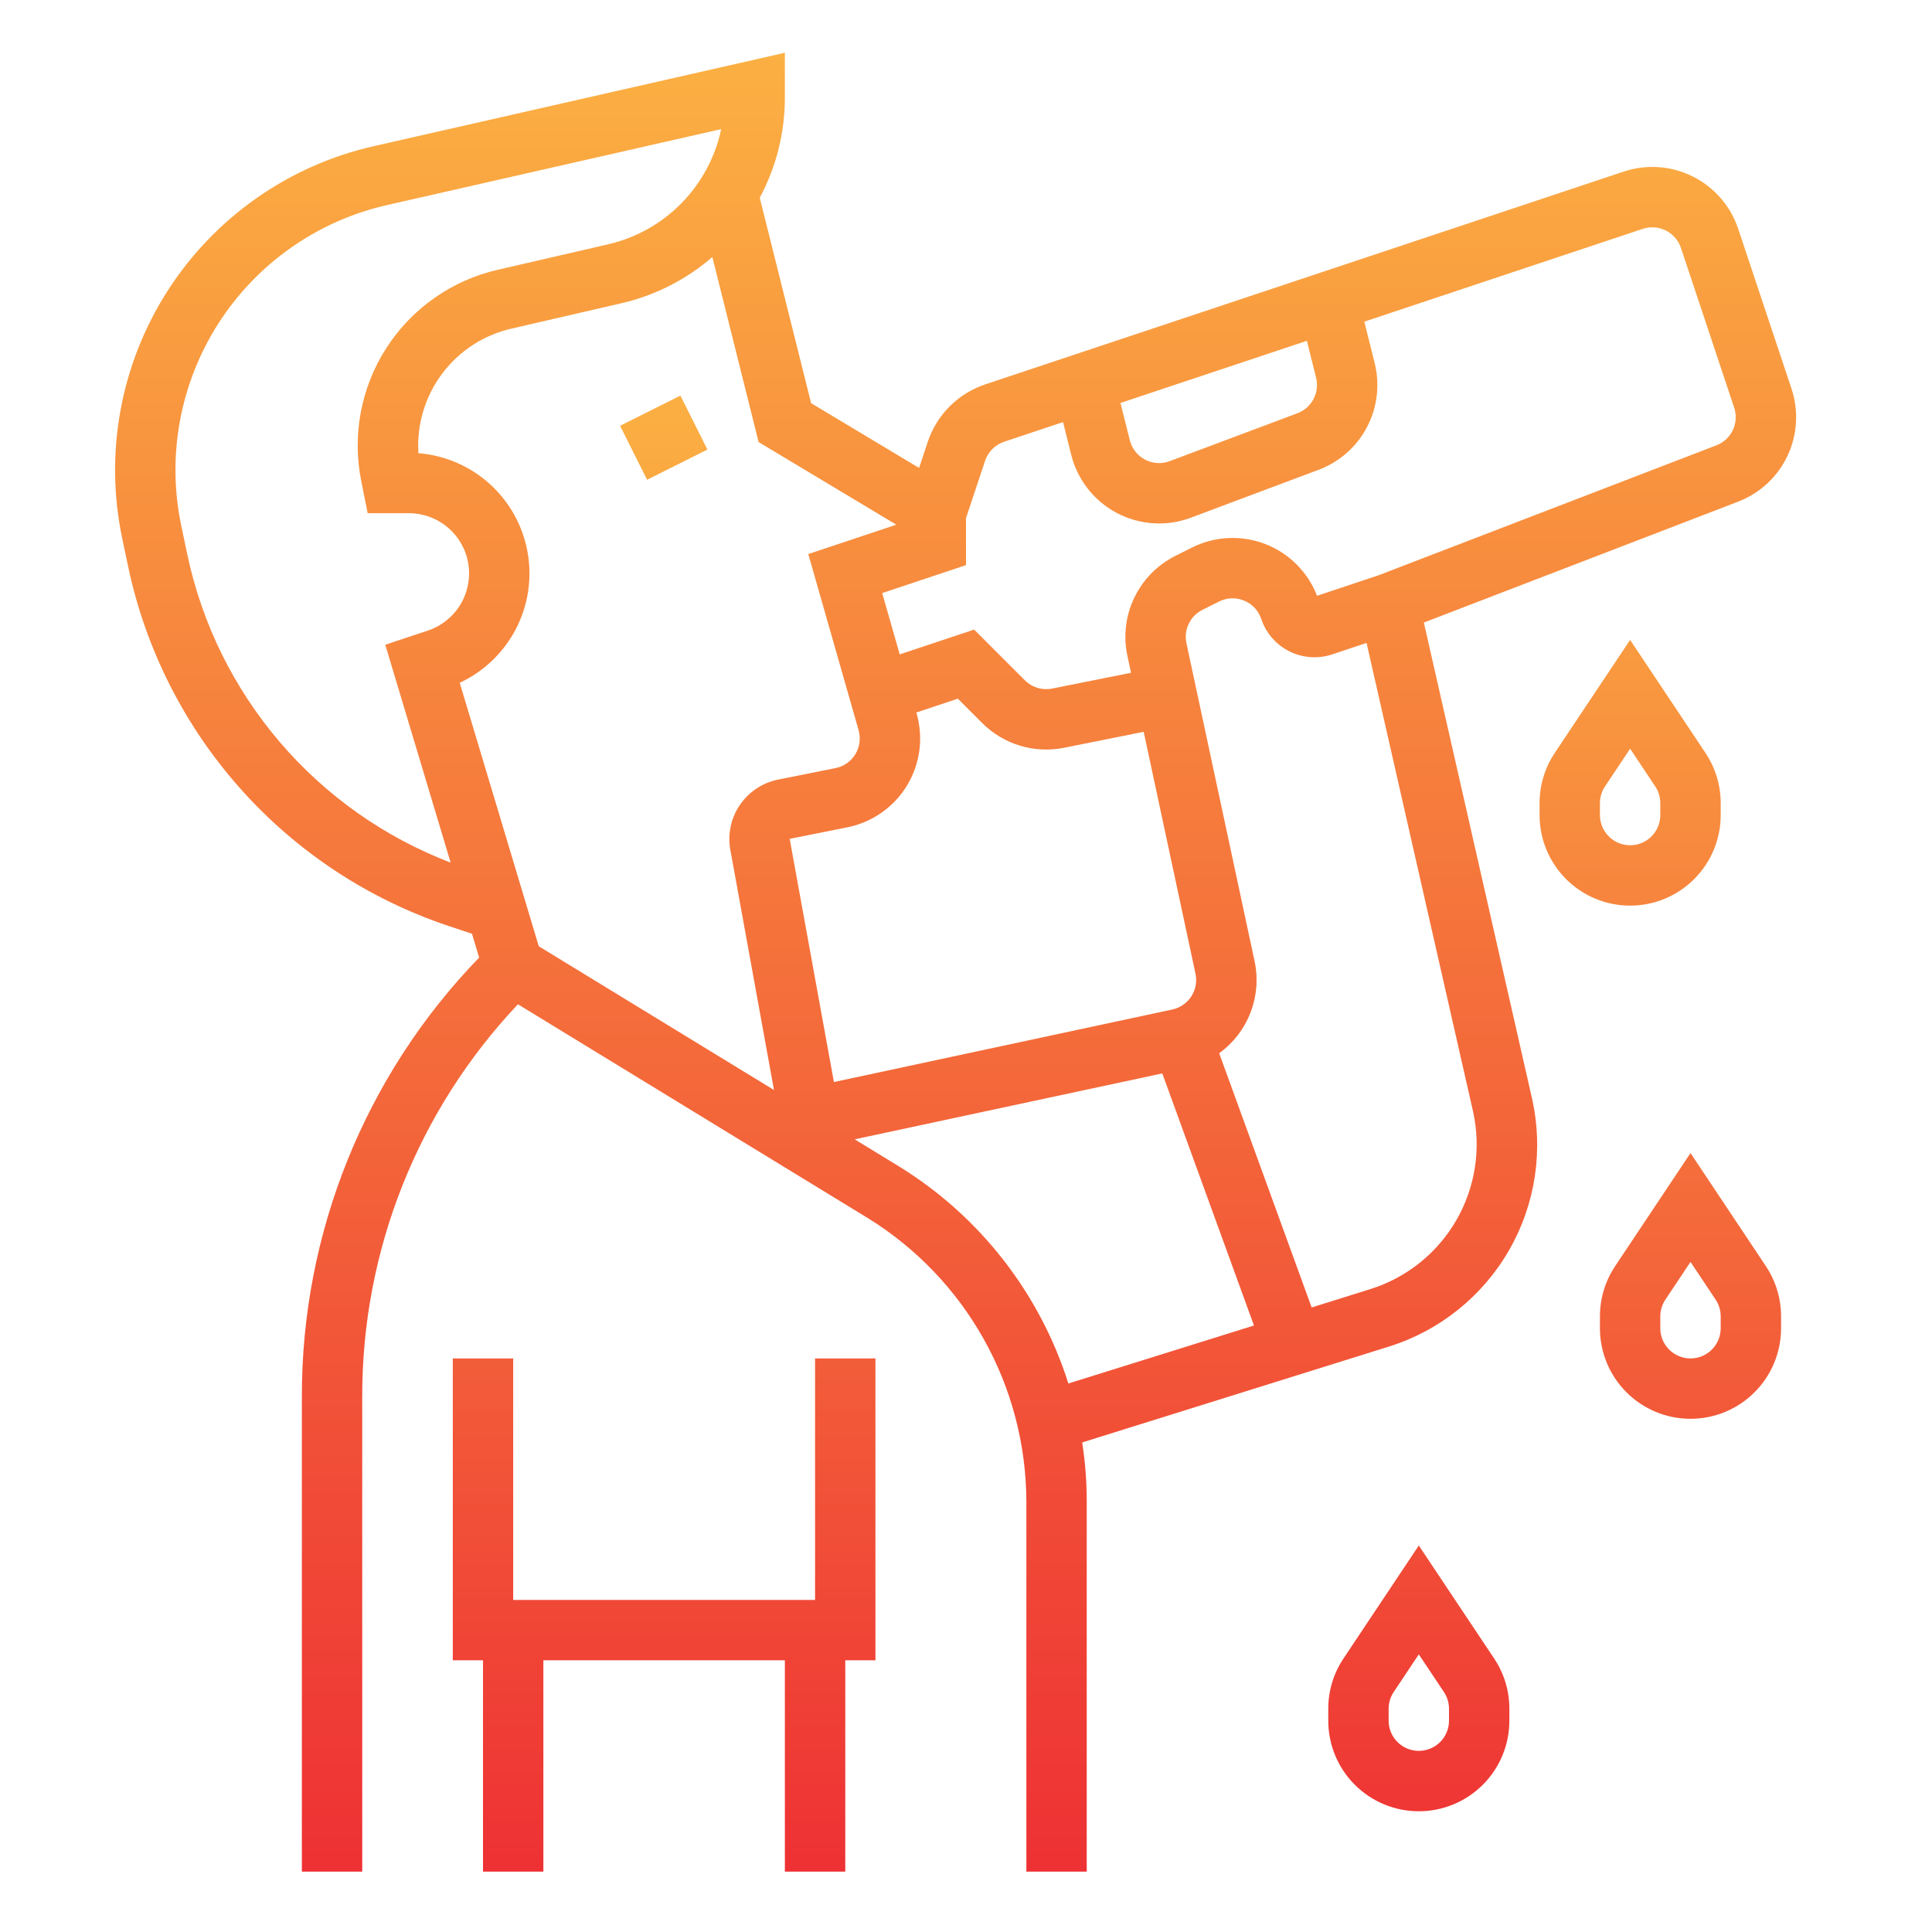
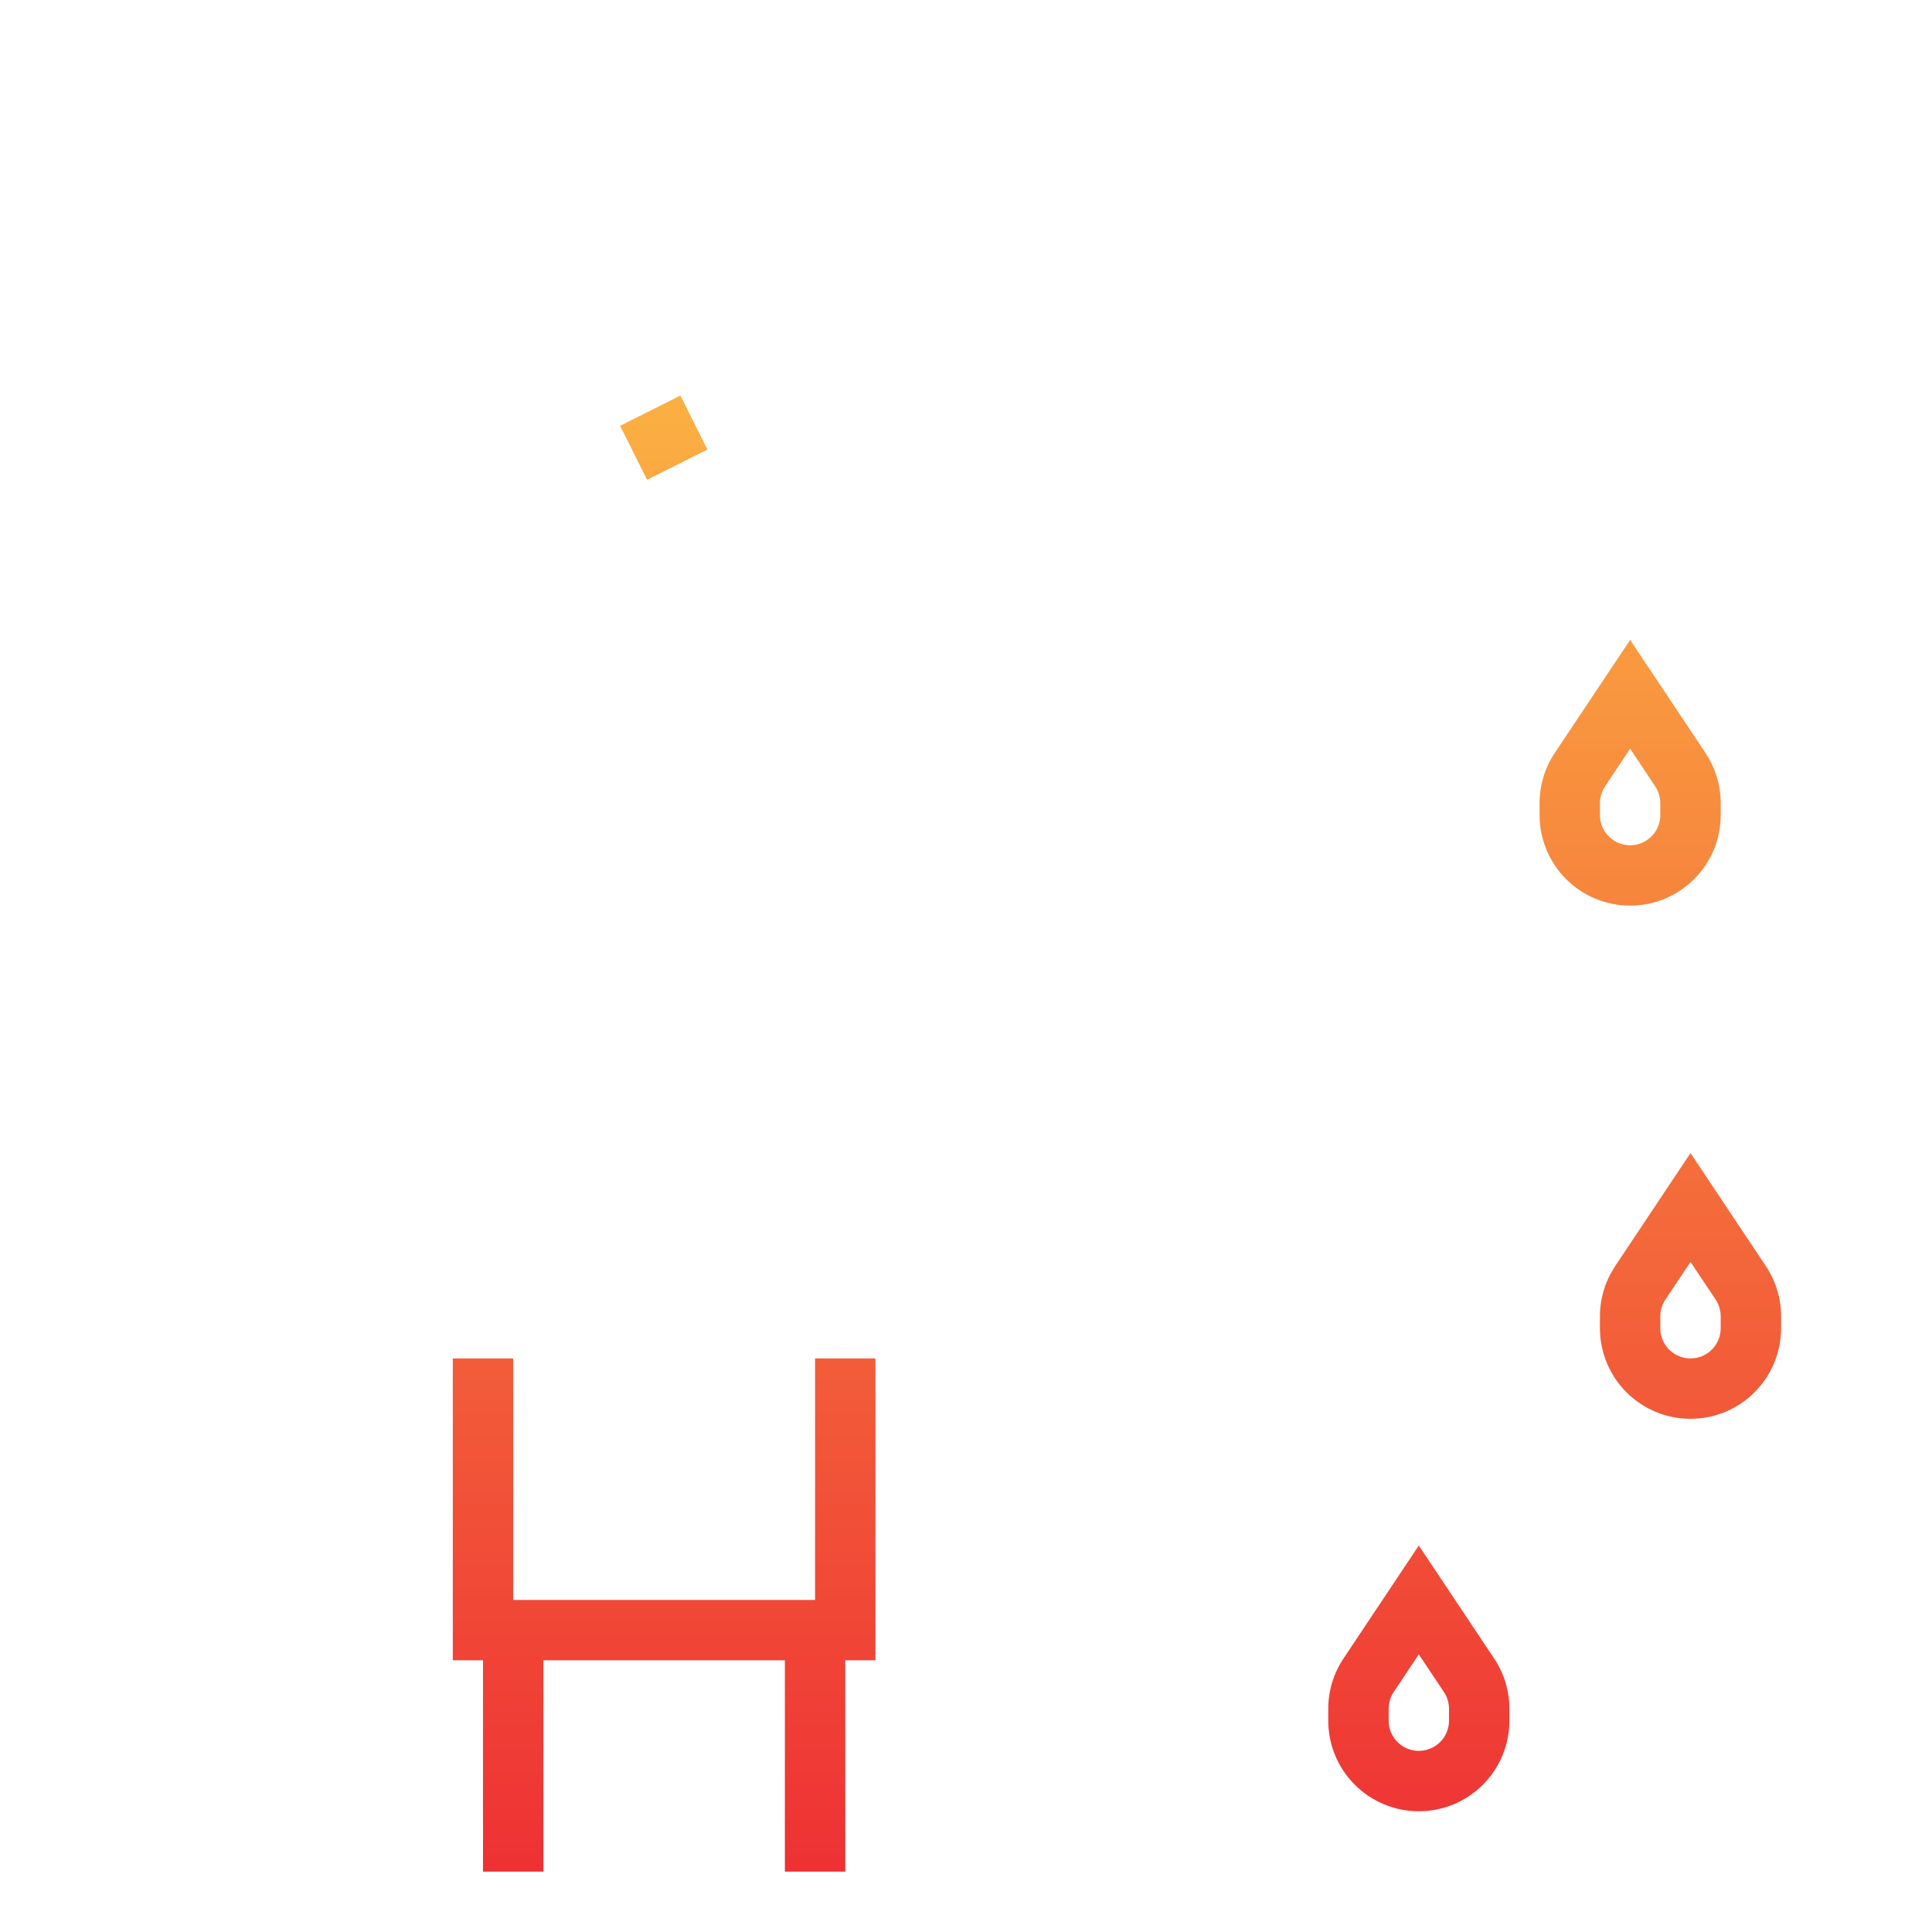
<svg xmlns="http://www.w3.org/2000/svg" width="65" height="65" viewBox="0 0 65 65" fill="none">
  <path d="M20.862 14.325L22.892 13.309L23.8 15.125L21.77 16.141L20.862 14.325ZM27.422 53.828H17.266V45.703H15.234V55.859H16.25V62.969H18.281V55.859H26.406V62.969H28.438V55.859H29.453V45.703H27.422V53.828ZM56.875 38.794L54.34 42.597C54.006 43.097 53.828 43.685 53.828 44.287V44.688C53.828 45.496 54.149 46.271 54.721 46.842C55.292 47.413 56.067 47.734 56.875 47.734C57.683 47.734 58.458 47.413 59.029 46.842C59.601 46.271 59.922 45.496 59.922 44.688V44.287C59.922 43.685 59.744 43.097 59.41 42.597L56.875 38.794ZM57.891 44.688C57.891 44.957 57.784 45.215 57.593 45.406C57.403 45.596 57.144 45.703 56.875 45.703C56.606 45.703 56.347 45.596 56.157 45.406C55.966 45.215 55.859 44.957 55.859 44.688V44.287C55.859 44.086 55.919 43.89 56.03 43.724L56.875 42.456L57.72 43.723C57.831 43.89 57.891 44.086 57.891 44.287V44.688ZM47.734 51.997L45.199 55.8C44.865 56.3 44.687 56.888 44.688 57.49V57.891C44.688 58.699 45.008 59.474 45.58 60.045C46.151 60.617 46.926 60.938 47.734 60.938C48.542 60.938 49.317 60.617 49.889 60.045C50.46 59.474 50.781 58.699 50.781 57.891V57.49C50.782 56.888 50.604 56.3 50.27 55.8L47.734 51.997ZM48.75 57.891C48.75 58.16 48.643 58.418 48.453 58.609C48.262 58.799 48.004 58.906 47.734 58.906C47.465 58.906 47.207 58.799 47.016 58.609C46.826 58.418 46.719 58.16 46.719 57.891V57.49C46.719 57.289 46.778 57.093 46.889 56.927L47.734 55.659L48.579 56.926C48.691 57.093 48.75 57.289 48.75 57.49V57.891ZM57.891 27.422V27.021C57.891 26.42 57.713 25.831 57.379 25.331L54.844 21.529L52.309 25.331C51.974 25.831 51.796 26.42 51.797 27.021V27.422C51.797 28.23 52.118 29.005 52.689 29.576C53.261 30.148 54.036 30.469 54.844 30.469C55.652 30.469 56.427 30.148 56.998 29.576C57.57 29.005 57.891 28.23 57.891 27.422ZM53.828 27.422V27.021C53.828 26.821 53.887 26.625 53.999 26.458L54.844 25.19L55.689 26.458C55.8 26.625 55.859 26.821 55.859 27.021V27.422C55.859 27.691 55.752 27.95 55.562 28.14C55.371 28.331 55.113 28.438 54.844 28.438C54.574 28.438 54.316 28.331 54.126 28.14C53.935 27.95 53.828 27.691 53.828 27.422Z" fill="url(#paint0_linear_500_579)" />
-   <path d="M47.904 20.945L58.474 16.879C59.207 16.599 59.803 16.046 60.138 15.336C60.473 14.627 60.52 13.816 60.271 13.072L58.48 7.7C58.225 6.933 57.675 6.299 56.953 5.938C56.23 5.577 55.393 5.517 54.627 5.773L33.142 12.934C32.694 13.085 32.286 13.337 31.952 13.671C31.618 14.006 31.365 14.413 31.215 14.861L30.921 15.743L27.289 13.564L25.561 6.653C26.118 5.615 26.408 4.455 26.406 3.277V1.775L12.568 4.919C9.709 5.569 7.22 7.317 5.638 9.786C4.056 12.254 3.508 15.246 4.112 18.115L4.315 19.08C4.905 21.854 6.208 24.426 8.095 26.542C9.983 28.659 12.389 30.246 15.078 31.149L15.88 31.416L16.12 32.216C12.281 36.181 10.141 41.488 10.156 47.007V62.969H12.187V47.007C12.173 42.092 14.049 37.36 17.426 33.788L29.185 40.974C30.813 41.977 32.159 43.379 33.094 45.047C34.03 46.715 34.524 48.595 34.531 50.507V62.969H36.562V50.507C36.562 49.845 36.51 49.183 36.409 48.529L46.728 45.304C48.434 44.771 49.877 43.614 50.769 42.065C51.661 40.515 51.936 38.687 51.54 36.943L47.904 20.945ZM43.968 11.466L44.278 12.707C44.338 12.949 44.308 13.204 44.192 13.425C44.076 13.646 43.883 13.816 43.649 13.904L39.353 15.515C39.219 15.566 39.076 15.587 38.933 15.578C38.79 15.569 38.651 15.53 38.524 15.464C38.397 15.397 38.286 15.305 38.198 15.192C38.109 15.079 38.046 14.95 38.011 14.811L37.697 13.557L43.968 11.466ZM32.5 19.013V17.43L33.142 15.503C33.192 15.354 33.276 15.218 33.388 15.107C33.499 14.995 33.635 14.911 33.784 14.861L35.765 14.201L36.04 15.303C36.144 15.72 36.336 16.109 36.601 16.447C36.866 16.784 37.2 17.062 37.58 17.261C37.96 17.461 38.378 17.578 38.806 17.605C39.235 17.632 39.664 17.568 40.066 17.417L44.362 15.806C45.063 15.544 45.643 15.033 45.991 14.37C46.339 13.707 46.43 12.94 46.249 12.214L45.901 10.822L55.269 7.7C55.525 7.615 55.803 7.635 56.044 7.755C56.285 7.875 56.468 8.087 56.554 8.342L58.344 13.714C58.427 13.962 58.411 14.232 58.3 14.469C58.188 14.705 57.99 14.89 57.745 14.983L46.375 19.357L44.311 20.045C44.157 19.649 43.923 19.29 43.623 18.99C43.323 18.69 42.964 18.456 42.568 18.303C42.172 18.151 41.749 18.082 41.325 18.102C40.901 18.122 40.486 18.23 40.107 18.42L39.547 18.7C38.943 19.002 38.456 19.497 38.163 20.106C37.87 20.715 37.788 21.403 37.93 22.064L38.053 22.635L35.398 23.166C35.234 23.199 35.064 23.191 34.904 23.142C34.744 23.094 34.599 23.007 34.48 22.888L32.774 21.182L30.27 22.016L29.681 19.953L32.5 19.013ZM15.162 29.022C12.938 28.171 10.963 26.778 9.415 24.968C7.868 23.159 6.798 20.991 6.303 18.662L6.1 17.697C5.605 15.349 6.054 12.902 7.348 10.882C8.643 8.862 10.679 7.432 13.018 6.9L24.264 4.344C24.064 5.289 23.597 6.157 22.919 6.845C22.241 7.533 21.38 8.012 20.438 8.225L16.763 9.073C15.215 9.423 13.865 10.366 13.004 11.7C12.143 13.033 11.839 14.651 12.158 16.206L12.37 17.266H13.756C14.237 17.266 14.702 17.437 15.069 17.749C15.435 18.06 15.679 18.492 15.756 18.967C15.833 19.442 15.738 19.929 15.489 20.34C15.24 20.752 14.853 21.062 14.397 21.214L12.962 21.692L15.162 29.022ZM24.57 28.585L26.04 36.672L18.126 31.836L15.467 22.971C16.279 22.593 16.944 21.956 17.357 21.161C17.77 20.365 17.908 19.455 17.749 18.573C17.59 17.691 17.144 16.886 16.48 16.284C15.815 15.683 14.97 15.318 14.077 15.247C14.017 14.288 14.3 13.34 14.876 12.571C15.452 11.802 16.283 11.264 17.22 11.053L20.895 10.205C22.031 9.945 23.085 9.41 23.966 8.647L25.523 14.873L30.156 17.653L27.194 18.641L28.887 24.567C28.925 24.702 28.935 24.844 28.916 24.983C28.898 25.122 28.85 25.255 28.777 25.375C28.704 25.495 28.607 25.598 28.492 25.679C28.377 25.759 28.247 25.815 28.109 25.842L26.17 26.23C25.649 26.337 25.19 26.643 24.891 27.083C24.592 27.523 24.477 28.062 24.57 28.585ZM26.568 28.222L28.508 27.834C28.92 27.752 29.311 27.584 29.656 27.343C30.001 27.102 30.293 26.792 30.512 26.433C30.731 26.073 30.873 25.672 30.93 25.255C30.986 24.838 30.955 24.414 30.84 24.009L30.829 23.971L32.225 23.506L33.044 24.325C33.399 24.679 33.835 24.941 34.315 25.087C34.795 25.232 35.304 25.256 35.796 25.158L38.478 24.621L40.221 32.758C40.278 33.021 40.227 33.296 40.081 33.522C39.934 33.748 39.705 33.907 39.441 33.964L28.056 36.404L26.568 28.222ZM35.944 46.546C34.982 43.506 32.959 40.913 30.244 39.241L28.755 38.331L39.104 36.114L42.188 44.595L35.944 46.546ZM46.122 43.365L44.129 43.988L41.018 35.435C41.496 35.089 41.863 34.611 42.074 34.06C42.285 33.51 42.332 32.909 42.208 32.332L39.916 21.638C39.869 21.418 39.896 21.189 39.994 20.986C40.091 20.783 40.254 20.618 40.455 20.517L41.015 20.237C41.145 20.172 41.288 20.136 41.433 20.13C41.579 20.125 41.724 20.151 41.858 20.207C41.993 20.263 42.114 20.347 42.213 20.453C42.312 20.56 42.387 20.686 42.433 20.824C42.592 21.298 42.932 21.69 43.379 21.913C43.826 22.137 44.343 22.174 44.818 22.017L45.976 21.63L49.559 37.393C49.836 38.638 49.636 39.941 49 41.047C48.364 42.152 47.337 42.979 46.122 43.365Z" fill="url(#paint1_linear_500_579)" />
  <defs>
    <linearGradient id="paint0_linear_500_579" x1="37.578" y1="13.309" x2="37.578" y2="62.969" gradientUnits="userSpaceOnUse">
      <stop stop-color="#FBB042" />
      <stop offset="1" stop-color="#EE3134" />
    </linearGradient>
    <linearGradient id="paint1_linear_500_579" x1="32.15" y1="1.775" x2="32.15" y2="62.969" gradientUnits="userSpaceOnUse">
      <stop stop-color="#FBB042" />
      <stop offset="1" stop-color="#EE3134" />
    </linearGradient>
  </defs>
</svg>